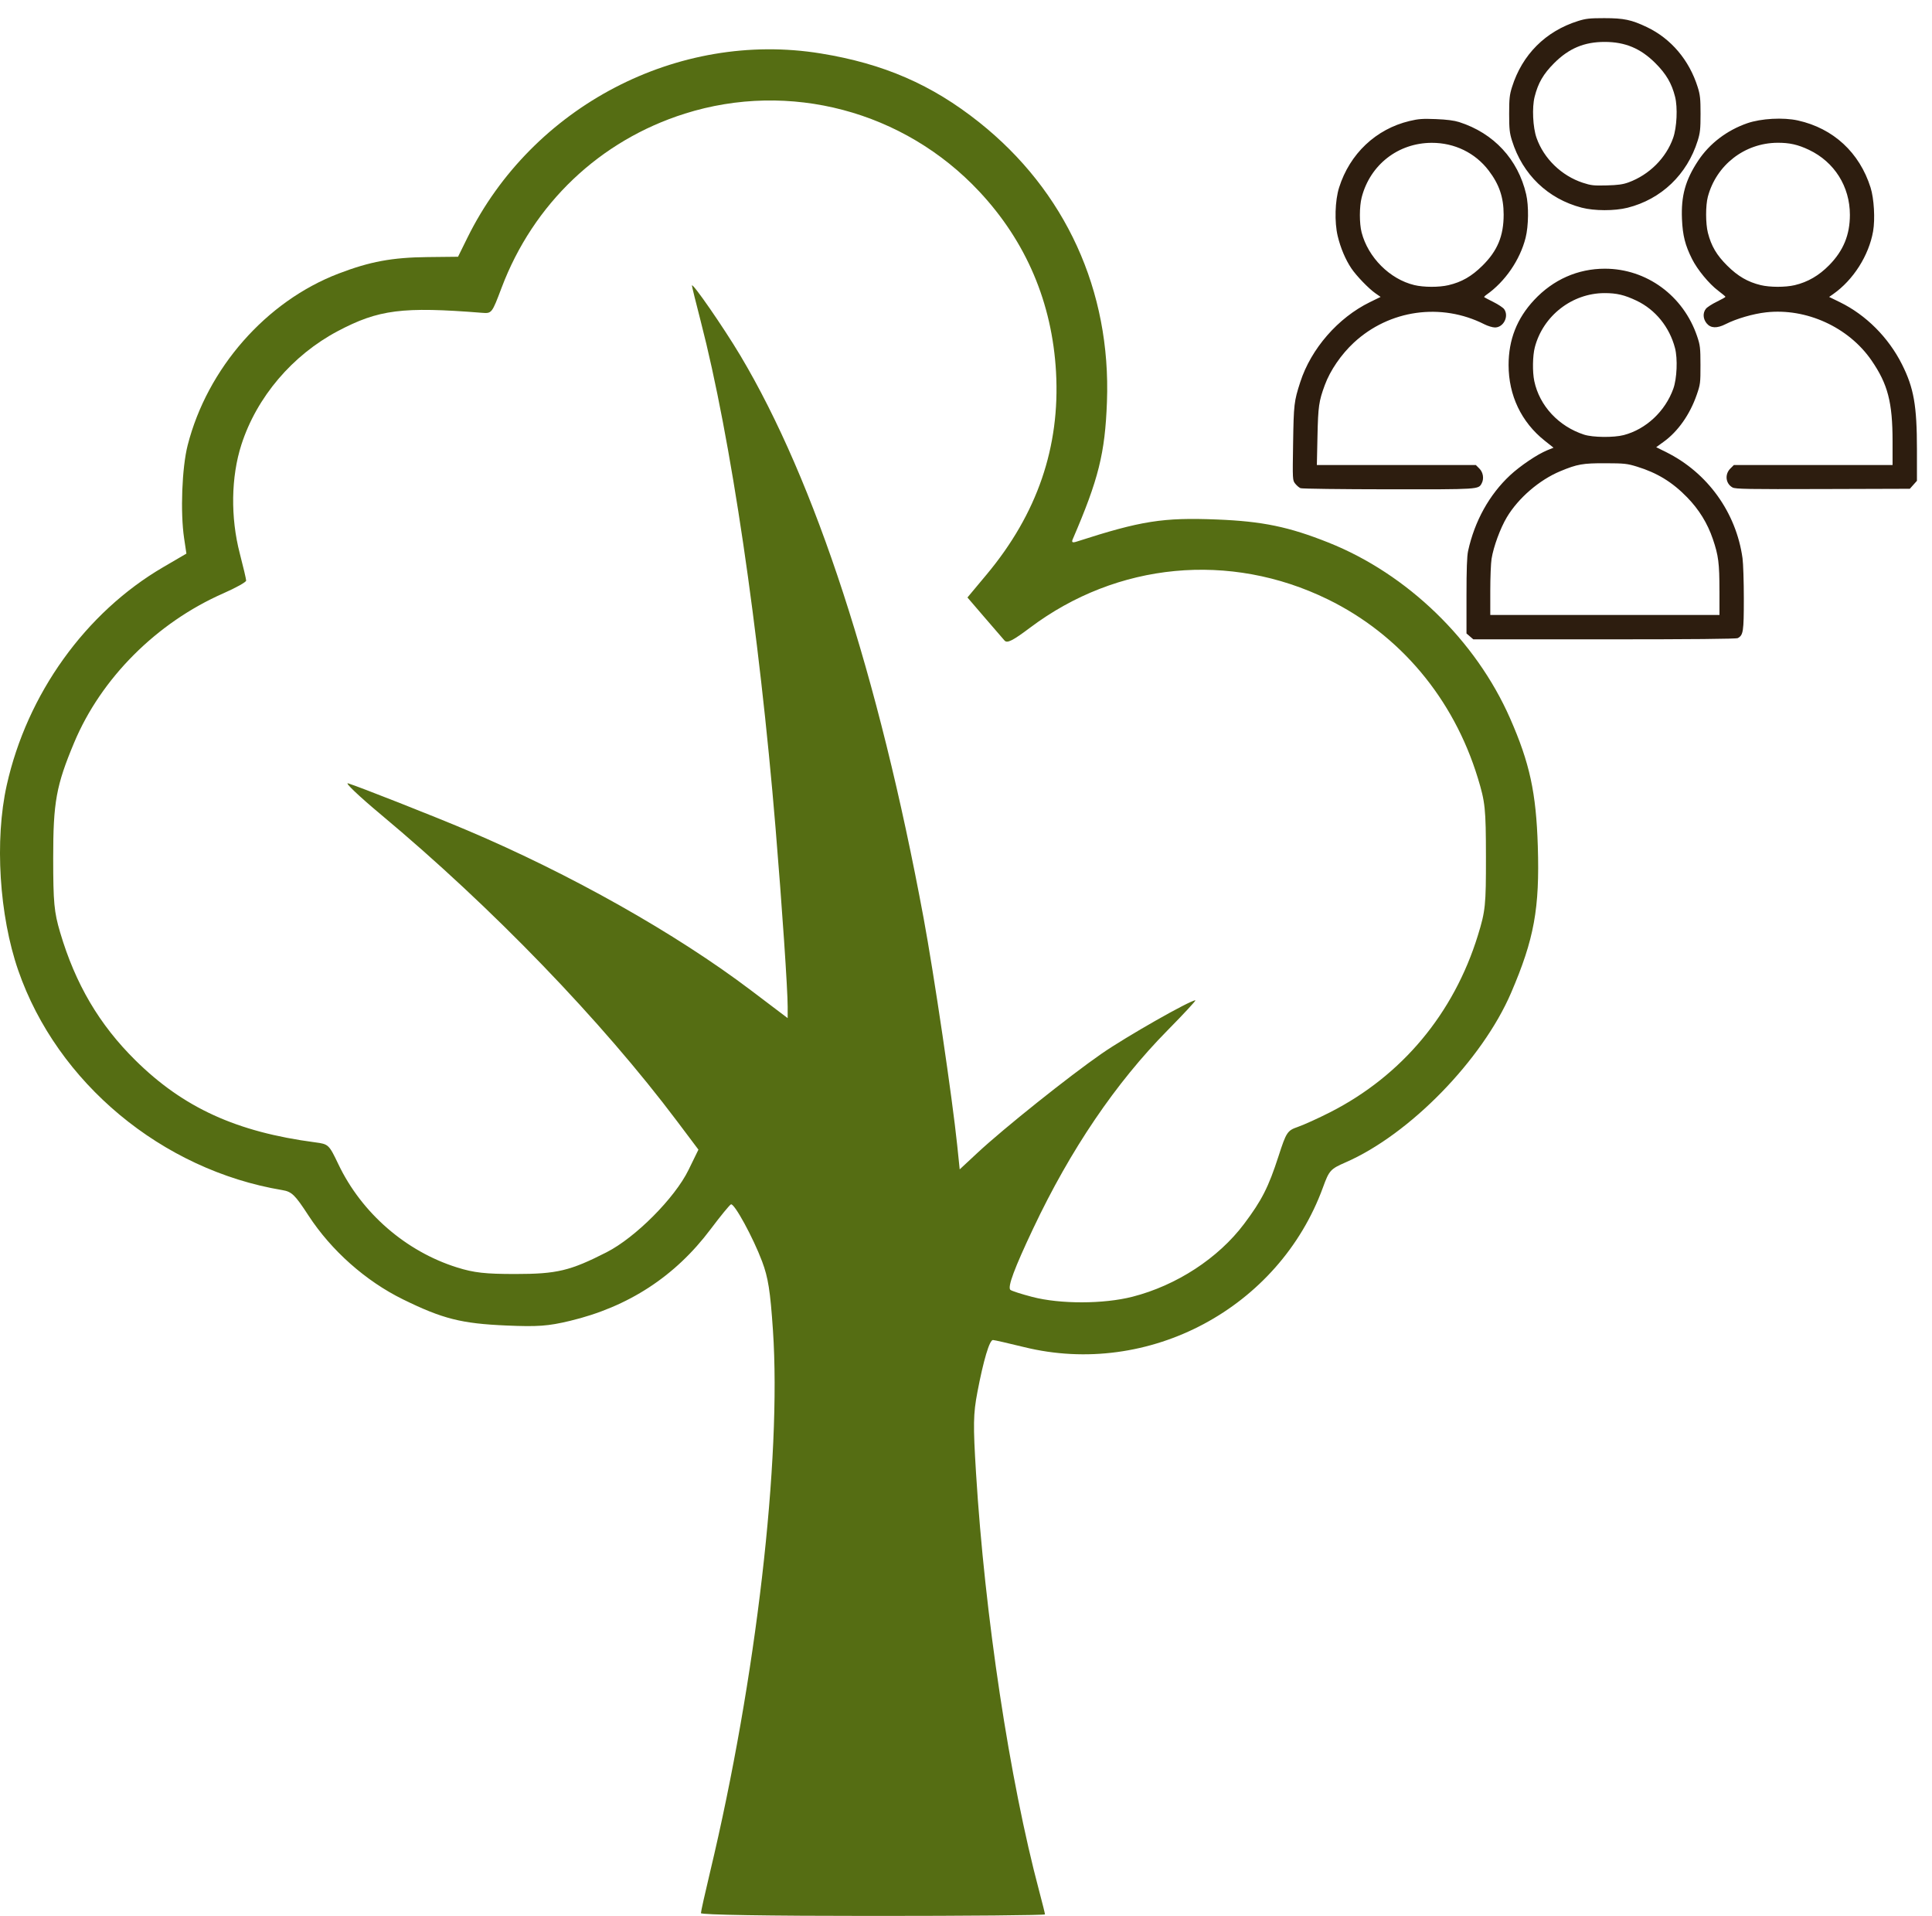
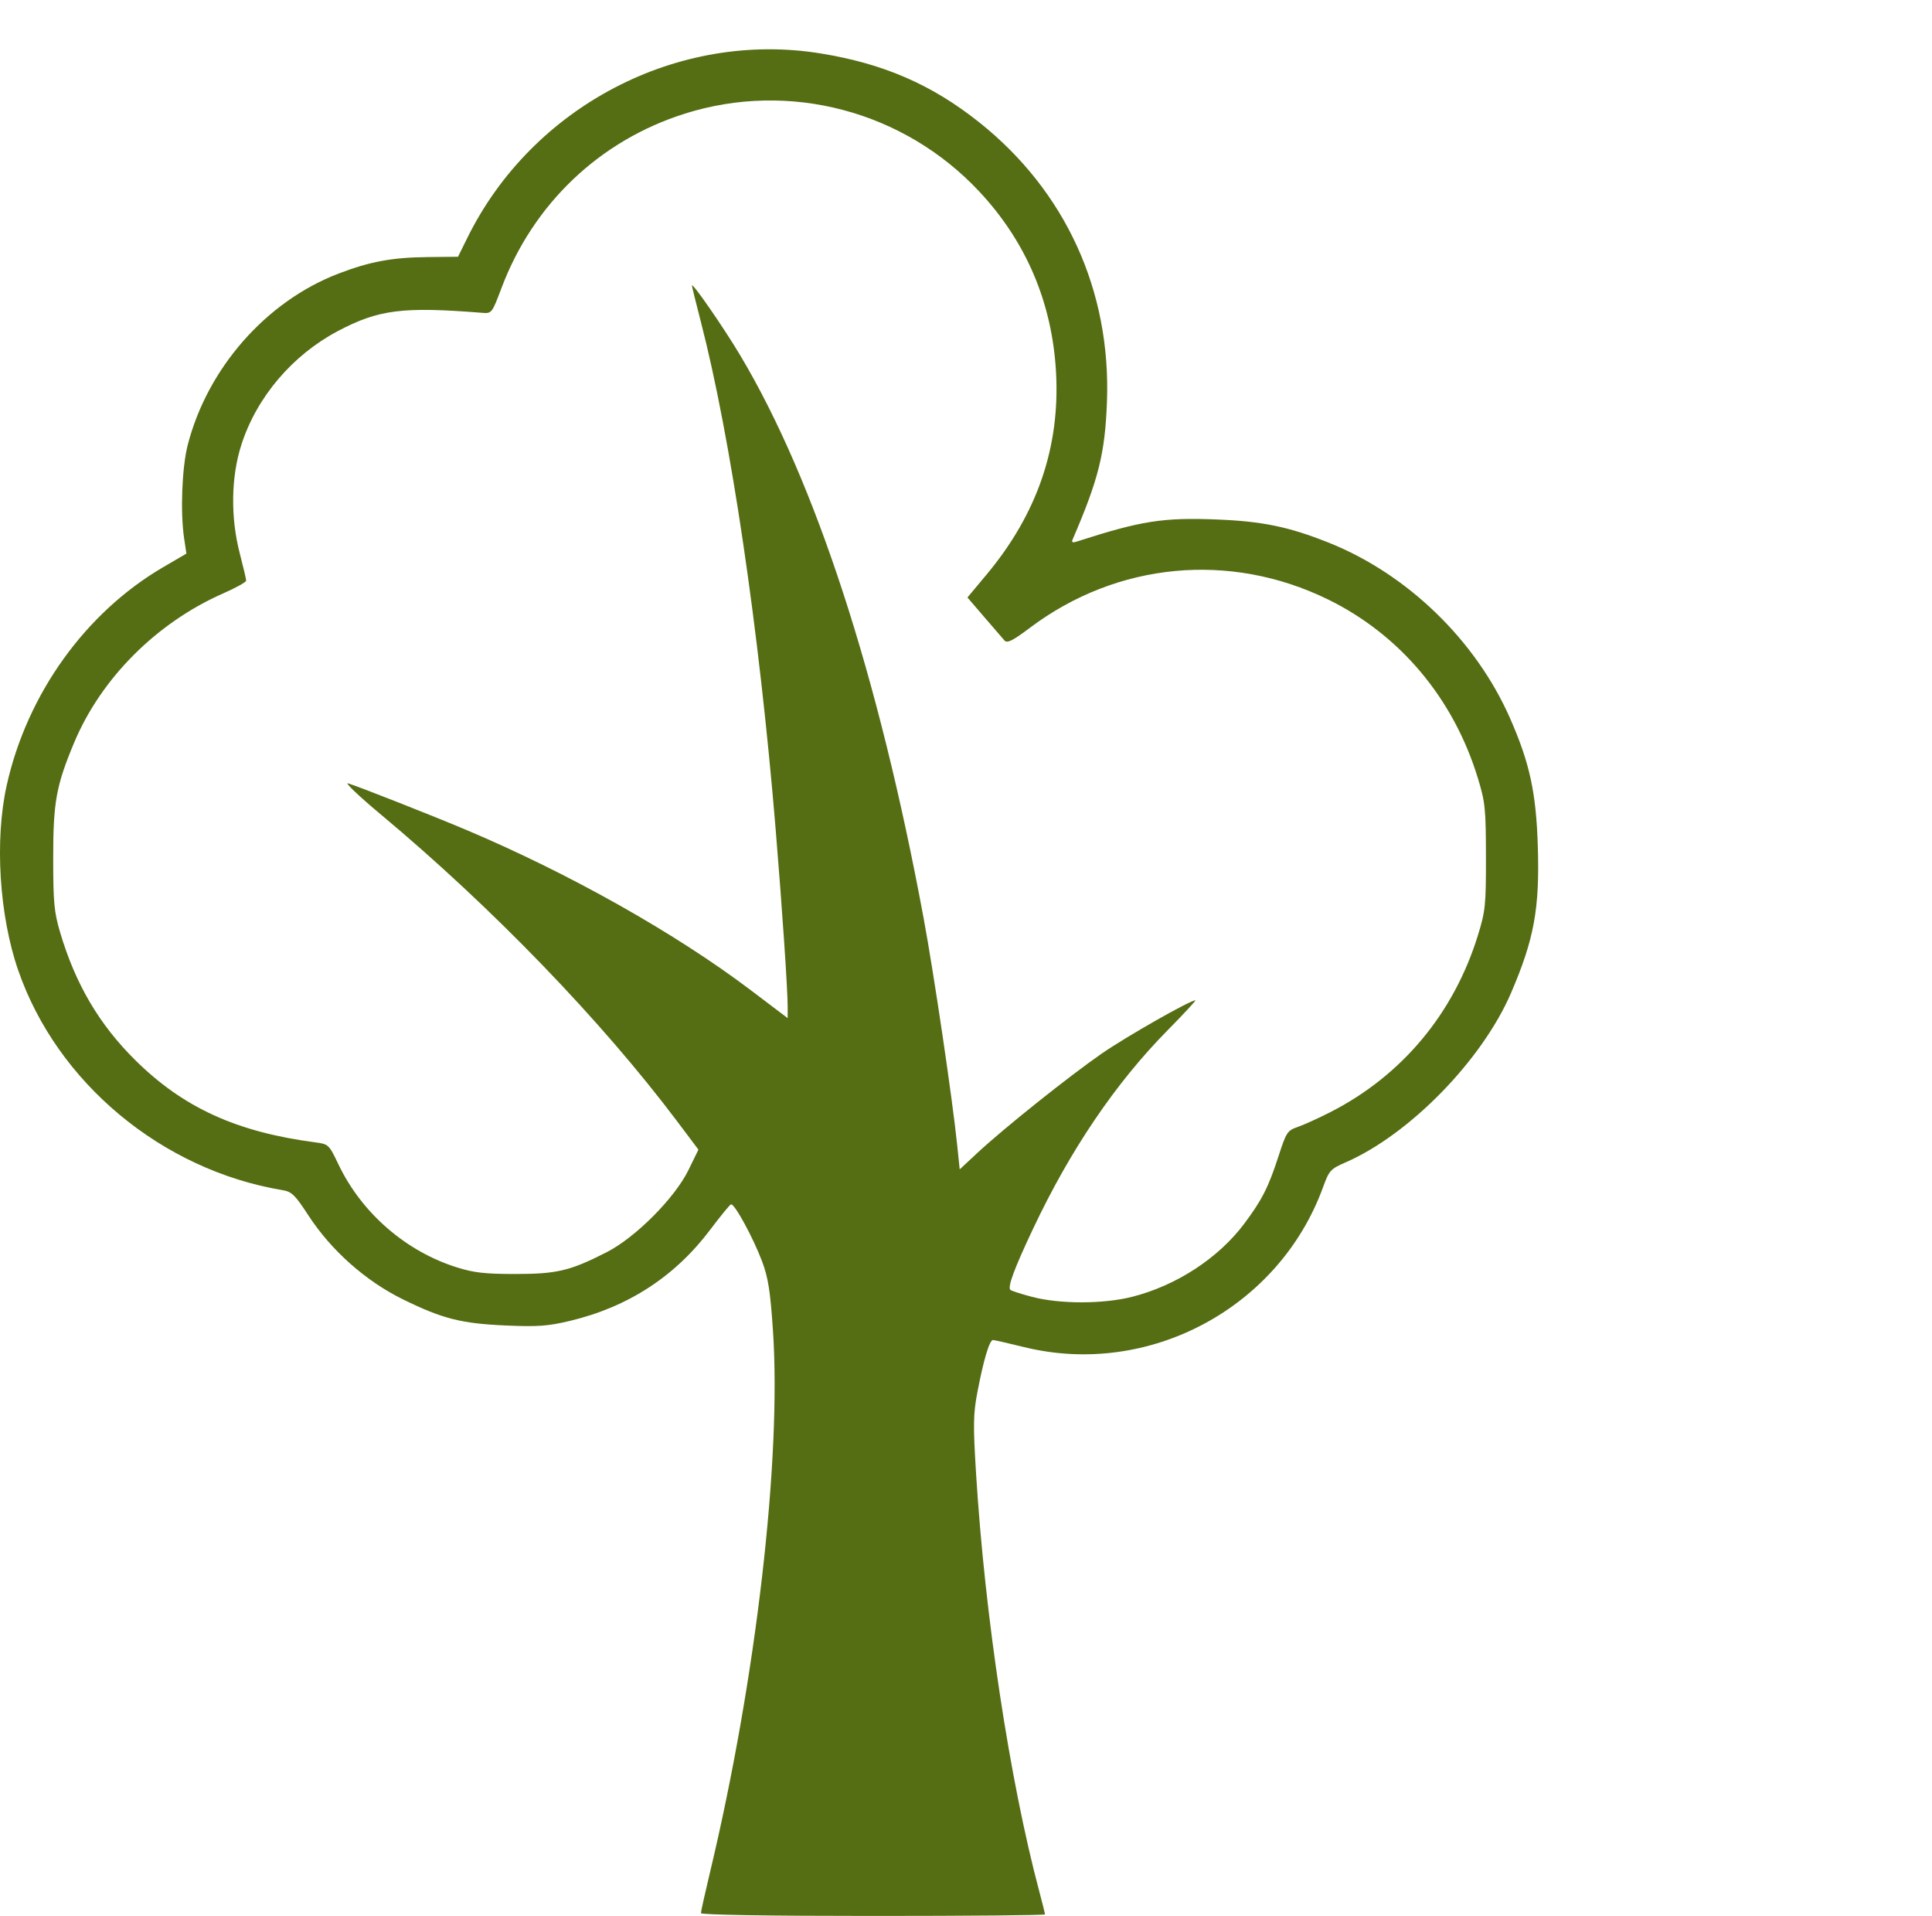
<svg xmlns="http://www.w3.org/2000/svg" xmlns:ns1="http://sodipodi.sourceforge.net/DTD/sodipodi-0.dtd" xmlns:ns2="http://www.inkscape.org/namespaces/inkscape" version="1.1" id="svg836" width="643.799" height="638.365" viewBox="0 0 643.799 638.365" ns1:docname="lide.svg" ns2:version="1.1.1 (3bf5ae0d25, 2021-09-20)">
  <defs id="defs840">
    <pattern id="EMFhbasepattern" patternUnits="userSpaceOnUse" width="6" height="6" x="0" y="0" />
    <pattern id="EMFhbasepattern-0" patternUnits="userSpaceOnUse" width="6" height="6" x="0" y="0" />
  </defs>
  <ns1:namedview id="namedview838" pagecolor="#ffffff" bordercolor="#666666" borderopacity="1.0" ns2:pageshadow="2" ns2:pageopacity="0.0" ns2:pagecheckerboard="0" showgrid="false" ns2:zoom="0.53949629" ns2:cx="347.54642" ns2:cy="569.97612" ns2:window-width="1920" ns2:window-height="1009" ns2:window-x="-8" ns2:window-y="-8" ns2:window-maximized="1" ns2:current-layer="g842" />
  <g ns2:groupmode="layer" ns2:label="Image" id="g842" transform="translate(-993.268,-98.976)">
    <path style="fill:#556d13;fill-opacity:1;stroke-width:0.997" d="m 1226.836,736.408 c 0,-0.513 1.374,-6.682 3.053,-13.708 15.318,-64.105 23.85,-137.652 20.943,-180.539 -0.887,-13.084 -1.586,-17.517 -3.615,-22.906 -3.002,-7.976 -9.253,-19.429 -10.369,-19 -0.437,0.168 -3.491,3.895 -6.786,8.281 -11.818,15.73 -27.413,25.891 -46.884,30.546 -7.286,1.742 -10.688,1.99 -21.145,1.542 -15.018,-0.644 -21.287,-2.228 -34.486,-8.713 -12.435,-6.11 -23.894,-16.281 -31.501,-27.96 -4.489,-6.893 -5.544,-7.917 -8.693,-8.443 -40.121,-6.704 -75.035,-35.747 -88.008,-73.209 -6.331,-18.282 -7.897,-43.45 -3.838,-61.674 6.774,-30.409 26.248,-57.554 52.138,-72.671 l 7.742,-4.521 -0.763,-5.091 c -1.294,-8.635 -0.728,-23.552 1.178,-31.012 6.554,-25.654 26.155,-47.96 50.256,-57.19 10.492,-4.018 17.852,-5.383 29.713,-5.51 l 10.128,-0.109 3.108,-6.303 c 21.611,-43.823 70.143,-69.157 117.707,-61.443 20.999,3.405 37.049,10.374 52.84,22.942 28.781,22.907 43.965,56.125 42.584,93.157 -0.64,17.15 -2.792,25.788 -11.408,45.772 -0.444,1.029 -0.094,1.241 1.306,0.789 21.52,-6.945 28.761,-8.086 46.777,-7.367 15.146,0.604 23.927,2.422 37.149,7.688 26.249,10.455 49.069,32.539 60.508,58.554 6.55,14.896 8.689,24.766 9.245,42.638 0.644,20.737 -1.215,30.93 -8.907,48.828 -9.624,22.392 -33.832,47.198 -55.111,56.474 -5.082,2.215 -5.51,2.686 -7.567,8.33 -14.674,40.252 -58.094,63.453 -99.621,53.231 -5.209,-1.282 -9.87,-2.344 -10.358,-2.358 -1.142,-0.035 -3.163,6.734 -5.183,17.359 -1.389,7.308 -1.45,10.844 -0.461,26.918 2.93,47.647 11.191,102.319 21.06,139.37 1.056,3.965 1.921,7.442 1.921,7.726 0,0.284 -25.797,0.517 -57.326,0.517 -34.952,0 -57.326,-0.364 -57.326,-0.933 z m 143.797,-205.372 c 14.683,-3.755 28.609,-12.839 37.198,-24.265 5.926,-7.884 8.127,-12.214 11.494,-22.614 2.576,-7.96 2.932,-8.498 6.408,-9.701 2.024,-0.701 6.89,-2.909 10.813,-4.908 23.87,-12.161 41.164,-32.871 49.203,-58.926 2.509,-8.132 2.702,-10.015 2.679,-26.209 -0.023,-16.059 -0.238,-18.145 -2.706,-26.217 -8.118,-26.554 -25.969,-47.802 -50.019,-59.54 -32.62,-15.92 -70.141,-12.352 -99.147,9.429 -5.839,4.384 -7.665,5.306 -8.546,4.313 -0.616,-0.694 -3.649,-4.207 -6.739,-7.805 l -5.619,-6.543 6.384,-7.648 c 16.872,-20.213 24.519,-42.498 23.136,-67.424 -1.281,-23.092 -9.939,-43.474 -25.56,-60.173 -25.147,-26.882 -63.253,-36.968 -98.124,-25.971 -28.326,8.933 -50.489,29.987 -61.069,58.011 -3.236,8.572 -3.269,8.614 -6.552,8.353 -26.452,-2.102 -34.426,-1.091 -48.017,6.09 -15.141,8 -27.027,21.991 -32.134,37.825 -3.467,10.749 -3.668,24.264 -0.541,36.271 1.166,4.478 2.121,8.547 2.121,9.042 0,0.495 -3.431,2.408 -7.625,4.251 -22.195,9.754 -40.697,28.268 -49.684,49.717 -5.997,14.312 -6.997,19.824 -6.989,38.516 0.01,14.788 0.301,17.941 2.313,24.737 5.097,17.219 13.037,30.704 25.091,42.614 15.984,15.792 33.709,23.881 59.882,27.327 4.471,0.589 4.597,0.708 7.767,7.345 7.741,16.209 22.451,28.988 39.53,34.341 5.629,1.764 9.389,2.186 19.441,2.183 13.854,-0.005 18.217,-1.046 30.408,-7.259 9.604,-4.895 22.704,-18.058 27.268,-27.401 l 3.311,-6.777 -7.066,-9.401 c -25.213,-33.544 -61.66,-71.288 -98.693,-102.206 -7.352,-6.138 -12.287,-10.833 -10.967,-10.433 3.489,1.057 28.776,11.025 39.618,15.618 34.438,14.587 69.615,34.421 94.632,53.358 l 12.213,9.244 v -3.732 c 0,-5.845 -1.86,-33.312 -4.031,-59.528 -5.484,-66.213 -14.945,-130.303 -24.931,-168.884 -1.617,-6.249 -2.941,-11.623 -2.941,-11.942 0,-1.288 10.555,13.967 16.124,23.305 24.956,41.844 46.091,106.708 61.071,187.431 3.451,18.598 9.585,60.057 11.209,75.77 l 0.825,7.976 5.982,-5.566 c 8.747,-8.139 30.471,-25.484 41.374,-33.035 8.142,-5.638 29.4,-17.728 31.172,-17.728 0.326,0 -3.84,4.495 -9.257,9.988 -17.317,17.561 -32.336,39.708 -44.782,66.036 -6.27,13.263 -8.585,19.472 -7.62,20.437 0.34,0.34 3.637,1.406 7.327,2.368 9.284,2.422 23.758,2.395 33.362,-0.061 z" id="path1301-0" />
-     <path style="fill:#2d1d0f;fill-opacity:1;stroke-width:0.996" d="m 1808.94,356.816 c -0.794,-1.232 -3.58,-7.059 -6.192,-12.947 -5.486,-12.369 -3.362,-11.452 -22.127,-9.55 -10.705,1.085 -11.491,1.043 -12.757,-0.688 -0.742,-1.015 -1.349,-2.328 -1.349,-2.918 0,-0.59 7.358,-13.82 16.351,-29.399 15.454,-26.771 16.279,-28.464 15.041,-30.858 -1.78,-3.443 -4.263,-5.511 -8.93,-7.439 -5.846,-2.416 -10.542,-6.372 -12.161,-10.248 -0.965,-2.31 -1.355,-6.282 -1.184,-12.069 l 0.254,-8.626 -4.437,-6.942 c -3.891,-6.089 -4.437,-7.625 -4.437,-12.496 0,-4.884 0.531,-6.368 4.404,-12.314 l 4.404,-6.76 0.077,-10.124 c 0.094,-12.317 1.372,-14.646 10.734,-19.562 8.348,-4.383 9.281,-5.294 13.338,-13.015 1.911,-3.638 4.914,-7.693 6.671,-9.012 2.882,-2.162 4.18,-2.398 13.202,-2.398 h 10.006 l 6.879,-4.482 c 6.074,-3.958 7.53,-4.482 12.449,-4.482 4.908,0 6.378,0.526 12.359,4.423 l 6.789,4.423 10.272,0.059 c 12.476,0.071 14.239,1.056 19.442,10.857 4.396,8.282 5.26,9.145 13.541,13.541 9.765,5.184 10.696,6.864 11.296,20.384 0.46,10.365 0.709,11.491 3.288,14.867 7.131,9.336 7.412,15.296 1.211,25.608 -4.381,7.284 -4.465,7.589 -4.482,16.171 -0.025,13.371 -2.196,16.764 -14.739,23.045 -3.715,1.86 -5.74,3.64 -6.893,6.058 l -1.633,3.424 14.773,25.675 c 8.125,14.121 15.466,26.86 16.313,28.309 1.281,2.191 1.331,3.095 0.295,5.368 -1.236,2.714 -1.296,2.728 -8.424,2.064 -3.948,-0.368 -10.426,-0.944 -14.396,-1.281 l -7.217,-0.612 -4.995,10.852 c -6.135,13.329 -6.208,13.461 -8.275,14.764 -1.187,0.749 -2.185,0.741 -3.419,-0.025 -1.521,-0.945 -10.733,-16.306 -29.343,-48.93 -3.968,-6.957 -5.508,-8.892 -6.339,-7.968 -0.603,0.672 -8.171,13.547 -16.818,28.61 -8.647,15.064 -16.226,27.718 -16.843,28.12 -2.102,1.371 -4.559,0.766 -6.004,-1.479 z m 18.826,-37.818 c 7.669,-13.242 14.041,-24.324 14.162,-24.626 0.12,-0.302 -2.345,-2.118 -5.478,-4.035 -5.403,-3.306 -6.267,-3.511 -16.796,-3.984 -8.806,-0.395 -11.509,-0.868 -13.079,-2.289 -1.945,-1.761 -2.142,-1.51 -11.678,14.939 -14.138,24.386 -14.651,25.315 -14.222,25.743 0.215,0.215 4.578,-0.076 9.695,-0.648 5.117,-0.571 10.247,-0.802 11.399,-0.513 1.492,0.375 3.35,3.262 6.454,10.031 2.397,5.228 4.638,9.494 4.98,9.481 0.341,-0.013 6.895,-10.858 14.564,-24.1 z m 61.726,16.526 c 1.656,-3.822 3.837,-8.206 4.847,-9.743 1.821,-2.77 1.901,-2.789 9.461,-2.132 4.194,0.364 9.154,0.924 11.022,1.245 3.028,0.52 3.32,0.379 2.683,-1.301 -0.75,-1.977 -17.189,-31.03 -21.236,-37.531 l -2.351,-3.777 -2.585,2.034 c -2.216,1.744 -4.024,2.034 -12.673,2.034 -9.944,0 -10.165,0.052 -15.552,3.633 -3.005,1.998 -5.634,3.774 -5.841,3.945 -0.377,0.313 7.072,13.836 15.849,28.774 2.575,4.382 6.197,10.763 8.05,14.179 1.852,3.417 3.806,6.072 4.341,5.9 0.535,-0.171 2.328,-3.439 3.984,-7.261 z m -31.47,-53.404 c 6.456,-4.209 6.552,-4.235 17.001,-4.575 5.779,-0.188 11.105,-0.834 11.834,-1.434 0.729,-0.601 2.683,-3.808 4.341,-7.128 4.003,-8.013 6.061,-10.102 13.811,-14.02 3.592,-1.816 7.058,-3.936 7.702,-4.712 0.747,-0.9 1.104,-4.806 0.986,-10.79 -0.198,-10.038 0.18,-11.269 6.193,-20.179 1.644,-2.436 2.989,-5.303 2.989,-6.371 0,-1.068 -1.763,-4.67 -3.918,-8.004 -5.007,-7.747 -6.159,-12.055 -5.401,-20.206 0.77,-8.285 -0.102,-9.906 -7.187,-13.373 -7.925,-3.877 -11.46,-7.326 -15.259,-14.886 -1.818,-3.618 -4.116,-7.012 -5.106,-7.542 -0.991,-0.53 -5.77,-0.873 -10.621,-0.761 -8.077,0.186 -9.237,-0.037 -13.779,-2.645 -2.728,-1.566 -6.633,-3.791 -8.679,-4.944 l -3.72,-2.096 -3.75,2.174 c -12.882,7.469 -13.256,7.595 -22.175,7.461 -4.656,-0.07 -9.261,0.12 -10.234,0.423 -0.973,0.303 -3.278,3.542 -5.123,7.198 -4.416,8.751 -6.924,11.283 -15.407,15.555 -3.895,1.962 -7.163,4.121 -7.261,4.799 -0.098,0.678 -0.21,5.49 -0.249,10.694 l -0.071,9.461 -4.731,7.397 c -2.602,4.068 -4.731,8.144 -4.731,9.058 0,0.914 1.732,4.341 3.849,7.616 5.401,8.357 6.434,12.071 5.618,20.2 -0.445,4.435 -0.291,7.546 0.441,8.915 0.619,1.157 4.171,3.636 7.893,5.511 6.518,3.282 13.074,9.227 13.074,11.855 0,0.695 1.335,3.369 2.966,5.941 l 2.966,4.677 h 10.316 10.316 l 6.886,4.46 c 3.787,2.453 7.975,4.47 9.306,4.482 1.331,0.012 5.342,-1.883 8.913,-4.211 z m -22.144,-14.276 c -19.04,-4.609 -35.374,-20.421 -41.067,-39.754 -2.735,-9.288 -2.319,-23.897 0.95,-33.338 5.994,-17.31 18.909,-30.045 36.578,-36.069 8.506,-2.9 24.698,-3.098 32.775,-0.401 18.863,6.298 32.103,19.535 38.444,38.436 2.744,8.178 2.475,25.244 -0.531,33.648 -3.542,9.904 -6.885,15.142 -14.44,22.626 -14.003,13.871 -33.763,19.439 -52.71,14.853 z m 24.026,-8.887 c 9.125,-2.151 15.821,-5.935 22.686,-12.819 7.431,-7.452 11.831,-16.138 13.532,-26.712 3.379,-21.002 -9.447,-42.912 -29.81,-50.923 -24.888,-9.792 -54.024,4.28 -61.942,29.915 -2.204,7.137 -2.627,18.781 -0.946,26.074 5.62,24.378 31.719,40.305 56.48,34.467 z m -32.902,-33.124 c -5.879,-5.897 -10.689,-11.474 -10.689,-12.393 0,-1.578 3.497,-4.771 5.225,-4.771 0.439,0 4.614,3.664 9.279,8.142 l 8.481,8.142 18.198,-18.102 c 10.009,-9.956 18.923,-18.102 19.809,-18.102 2.225,0 4.741,2.723 4.741,5.132 0,2.352 -40.474,42.661 -42.843,42.669 -0.831,0.003 -6.321,-4.82 -12.2,-10.718 z" id="path1664-8" />
-     <path style="fill:#2d1d0f;fill-opacity:1;stroke-width:1.297" d="m 1919.273,172.07 c -0.363,-0.378 -0.085,-3.711 0.616,-7.407 1.242,-6.545 1.373,-6.699 5.053,-5.932 2.078,0.433 5.15,0.787 6.827,0.787 3.043,0 4.405,2.162 6.29,9.988 0.779,3.234 0.734,3.251 -8.671,3.251 -5.2,0 -9.751,-0.309 -10.114,-0.687 z m 40.573,-2.975 c -7.511,-1.863 -13.657,-3.892 -13.657,-4.509 0,-0.617 3.267,-6.238 7.26,-12.491 l 7.26,-11.369 1.863,4.1 c 1.025,2.255 2.523,4.1 3.33,4.1 2.636,0 13.088,-9.374 18.297,-16.41 20.484,-27.669 17.972,-66.067 -5.932,-90.651 -13.381,-13.761 -27.833,-19.987 -46.465,-20.017 -12.318,-0.02 -26.173,4.496 -36.64,11.941 l -7.239,5.149 -3.899,-4.628 c -2.144,-2.545 -3.899,-5.132 -3.899,-5.748 0,-1.769 7.845,-7.546 16.02,-11.798 14.027,-7.295 20.243,-8.815 36.069,-8.817 23.664,0 39.034,6.695 55.956,24.385 16.2,16.936 23.239,34.876 23.154,59.004 -0.038,10.607 -0.716,15.401 -3.412,24.114 -5.37,17.356 -18.735,35.922 -31.529,43.797 -3.927,2.417 -4.427,5.127 -1.65,8.953 3.977,5.479 3.672,5.497 -14.887,0.894 z m -64.069,-5.274 c -12.242,-7.077 -11.537,-5.958 -7.628,-12.115 1.895,-2.985 4.04,-5.427 4.766,-5.427 0.726,0 3.423,1.489 5.994,3.31 2.571,1.82 5.365,3.31 6.21,3.31 0.845,0 1.898,0.61 2.34,1.355 0.907,1.53 -3.038,13.208 -4.462,13.208 -0.507,0 -3.756,-1.638 -7.22,-3.641 z m -27.45,-24.487 c -4.146,-5.872 -8.921,-14.295 -8.356,-14.741 9.984,-7.879 12.532,-9.051 12.532,-5.767 0,0.92 2.001,4.769 4.447,8.553 2.446,3.784 4.447,7.102 4.447,7.373 0,0.271 -2.256,2.382 -5.013,4.691 l -5.013,4.198 z m -12.912,-28.692 c -1.068,-1.8 -2.783,-17.419 -2.229,-20.297 0.349,-1.815 1.749,-2.317 6.47,-2.317 h 6.025 l 1.243,9.374 c 1.23,9.277 1.21,9.392 -1.989,11.085 -5.274,2.792 -8.684,3.564 -9.52,2.155 z m 68.832,-13.011 c -2.936,-3.381 -2.781,-8.643 0.343,-11.589 2.365,-2.23 2.541,-4.078 2.541,-26.683 0,-23.404 0.093,-24.287 2.541,-24.287 2.449,0 2.541,0.883 2.541,24.34 V 83.751 l 3.131,2.138 c 2.447,1.671 6.492,2.138 18.502,2.138 h 15.371 l -0.398,4.303 -0.398,4.303 -16.516,0.866 c -9.084,0.476 -18.528,1.27 -20.988,1.764 -3.517,0.707 -4.942,0.358 -6.67,-1.632 z M 1861.474,74.251 c -2.921,-0.797 -5.638,-1.798 -6.038,-2.224 -1.639,-1.749 9.536,-29.012 11.891,-29.012 1.15,0 10.257,6.599 10.257,7.433 0,0.395 -2.001,5.053 -4.447,10.351 -2.446,5.298 -4.447,10.579 -4.447,11.733 0,3.041 -1.264,3.342 -7.217,1.719 z" id="path1945" />
-     <path style="fill:#2d1d0f;fill-opacity:1;stroke-width:0.406" d="m 1483.086,311.022 -1.14,-0.981 V 297.514 c 0,-8.839 0.157,-13.244 0.534,-14.964 2.18,-9.955 7.068,-18.765 13.995,-25.221 3.346,-3.118 9.105,-7.004 12.307,-8.304 l 2.167,-0.88 -2.959,-2.351 c -7.764,-6.169 -12.015,-15.085 -12.015,-25.197 0,-8.456 2.773,-15.508 8.517,-21.663 6.343,-6.796 14.553,-10.431 23.562,-10.431 13.913,0 26.189,9 30.756,22.547 1,2.967 1.096,3.798 1.106,9.547 0.011,6.023 -0.044,6.456 -1.266,9.973 -2.259,6.504 -6.212,12.129 -10.928,15.549 l -2.558,1.855 3.327,1.653 c 13.78,6.844 23.319,20.094 25.438,35.333 0.24,1.723 0.436,7.79 0.436,13.482 0,10.974 -0.182,12.164 -2.009,13.141 -0.522,0.279 -15.279,0.418 -44.457,0.418 h -43.675 z m 83.153,-15.167 c 0,-9.23 -0.328,-11.783 -2.197,-17.27 -1.794,-5.27 -4.607,-9.834 -8.565,-13.901 -4.947,-5.083 -9.988,-8.166 -16.739,-10.238 -3.265,-1.002 -4.169,-1.099 -10.48,-1.121 -7.564,-0.026 -9.396,0.297 -15.068,2.658 -6.96,2.898 -13.971,8.935 -17.788,15.32 -2.193,3.668 -4.456,9.824 -5.105,13.888 -0.232,1.452 -0.423,6.251 -0.425,10.664 v 8.023 h 38.187 38.187 v -8.023 z m -31.909,-51.909 c 7.43,-1.935 13.828,-7.913 16.537,-15.453 1.213,-3.375 1.487,-10.001 0.561,-13.547 -1.831,-7.009 -6.532,-12.802 -12.811,-15.788 -4.026,-1.914 -6.635,-2.53 -10.684,-2.522 -10.804,0.022 -20.481,7.553 -23.22,18.07 -0.736,2.824 -0.818,8.202 -0.172,11.255 1.744,8.242 8.125,15.098 16.607,17.84 2.897,0.937 9.849,1.013 13.182,0.145 z m -107.679,17.691 c -0.472,-0.191 -1.267,-0.865 -1.766,-1.498 -0.906,-1.148 -0.908,-1.187 -0.714,-13.541 0.203,-12.937 0.319,-13.922 2.383,-20.312 3.593,-11.123 12.592,-21.451 23.21,-26.637 l 3.568,-1.743 -1.74,-1.213 c -2.241,-1.563 -6.339,-5.812 -8.018,-8.315 -1.961,-2.923 -3.597,-6.796 -4.544,-10.757 -1.108,-4.631 -0.903,-11.807 0.46,-16.132 3.556,-11.283 12.272,-19.518 23.496,-22.2 2.963,-0.708 4.359,-0.808 8.803,-0.629 3.587,0.144 6.066,0.463 7.726,0.994 11.525,3.686 19.62,12.415 22.322,24.07 0.89,3.84 0.805,10.527 -0.184,14.458 -1.863,7.404 -6.85,14.66 -13.071,19.018 -0.495,0.347 -0.819,0.704 -0.721,0.795 0.098,0.091 1.49,0.822 3.094,1.624 1.603,0.803 3.203,1.87 3.555,2.372 1.659,2.369 -0.215,6.095 -3.065,6.095 -0.794,0 -2.389,-0.48 -3.546,-1.066 -14.372,-7.283 -31.671,-4.845 -43.495,6.131 -4.215,3.913 -7.882,9.267 -9.664,14.111 -1.985,5.396 -2.231,7.105 -2.444,17 l -0.207,9.648 h 26.484 26.484 l 1.187,1.187 c 1.268,1.268 1.598,3.381 0.769,4.929 -1.088,2.033 -0.741,2.011 -31.147,1.983 -15.596,-0.014 -28.742,-0.182 -29.214,-0.372 z m 49.3,-67.649 c 4.418,-1.042 7.698,-2.926 11.316,-6.499 5.017,-4.956 7.074,-9.918 7.064,-17.046 -0.01,-5.725 -1.476,-10.037 -4.985,-14.641 -4.503,-5.907 -11.383,-9.255 -18.978,-9.237 -11.185,0.027 -20.518,7.288 -23.34,18.158 -0.796,3.066 -0.808,8.702 -0.025,11.708 2.172,8.34 9.388,15.552 17.534,17.524 3.143,0.761 8.267,0.776 11.415,0.033 z m 94.667,67.418 c -2.32,-1.268 -2.69,-4.371 -0.752,-6.309 l 1.188,-1.187 h 26.437 26.437 v -7.869 c 0,-13.017 -1.577,-19.078 -7.021,-26.983 -7.628,-11.076 -21.729,-17.509 -35.104,-16.015 -4.351,0.486 -9.888,2.099 -13.512,3.935 -2.868,1.453 -4.929,1.38 -6.279,-0.225 -1.263,-1.501 -1.381,-3.503 -0.289,-4.891 0.419,-0.533 2.065,-1.598 3.656,-2.368 1.591,-0.769 2.882,-1.501 2.869,-1.625 -0.014,-0.124 -1.116,-1.049 -2.45,-2.054 -3.019,-2.275 -6.883,-6.959 -8.669,-10.508 -2.312,-4.595 -3.139,-7.853 -3.374,-13.305 -0.335,-7.762 1.13,-13.043 5.414,-19.51 3.768,-5.688 9.555,-10.099 16.338,-12.452 4.614,-1.601 12.015,-2.005 16.883,-0.922 11.809,2.627 20.535,10.688 24.216,22.369 1.15,3.648 1.544,10.519 0.837,14.557 -1.416,8.076 -6.609,16.237 -13.325,20.938 l -1.327,0.929 3.561,1.739 c 8.72,4.259 16.213,11.759 20.723,20.743 3.943,7.855 4.972,13.714 4.976,28.329 v 10.454 l -1.185,1.327 -1.185,1.327 -28.978,0.09 c -25.019,0.077 -29.13,0.007 -30.085,-0.515 z m 20.71,-67.419 c 4.334,-1.022 8.072,-3.19 11.475,-6.656 4.74,-4.827 6.906,-10.09 6.906,-16.776 0,-9.419 -5.148,-17.604 -13.609,-21.637 -3.708,-1.768 -6.564,-2.407 -10.589,-2.371 -10.911,0.097 -20.326,7.418 -23.135,17.989 -0.774,2.913 -0.767,8.94 0.014,12 1.13,4.424 2.905,7.441 6.455,10.965 3.545,3.519 6.822,5.424 11.127,6.468 3.085,0.748 8.225,0.756 11.356,0.018 z m -70.993,-25.82 c -11.262,-2.932 -19.696,-11.039 -23.22,-22.318 -0.815,-2.607 -0.952,-3.897 -0.952,-8.937 0,-5.044 0.137,-6.326 0.951,-8.92 3.402,-10.835 11.185,-18.617 22.019,-22.019 2.573,-0.808 3.886,-0.951 8.717,-0.951 6.528,0 9.077,0.536 14.219,2.99 8.047,3.841 14.099,10.985 16.922,19.977 0.816,2.597 0.952,3.878 0.952,8.923 0,5.04 -0.137,6.33 -0.952,8.937 -3.529,11.295 -12.132,19.516 -23.386,22.347 -4.314,1.085 -11.038,1.072 -15.271,-0.029 z m 15.613,-8.425 c 6.905,-2.531 12.507,-8.115 14.865,-14.818 1.236,-3.515 1.546,-10.113 0.642,-13.705 -1.12,-4.453 -2.952,-7.585 -6.538,-11.175 -4.937,-4.943 -10.084,-7.101 -16.939,-7.101 -6.794,0 -11.905,2.148 -16.82,7.069 -3.601,3.605 -5.347,6.613 -6.505,11.207 -0.905,3.59 -0.597,10.187 0.641,13.705 2.427,6.899 8.324,12.616 15.417,14.947 2.721,0.894 3.641,0.997 7.952,0.883 3.758,-0.099 5.427,-0.331 7.285,-1.012 z" id="path2093" />
  </g>
</svg>